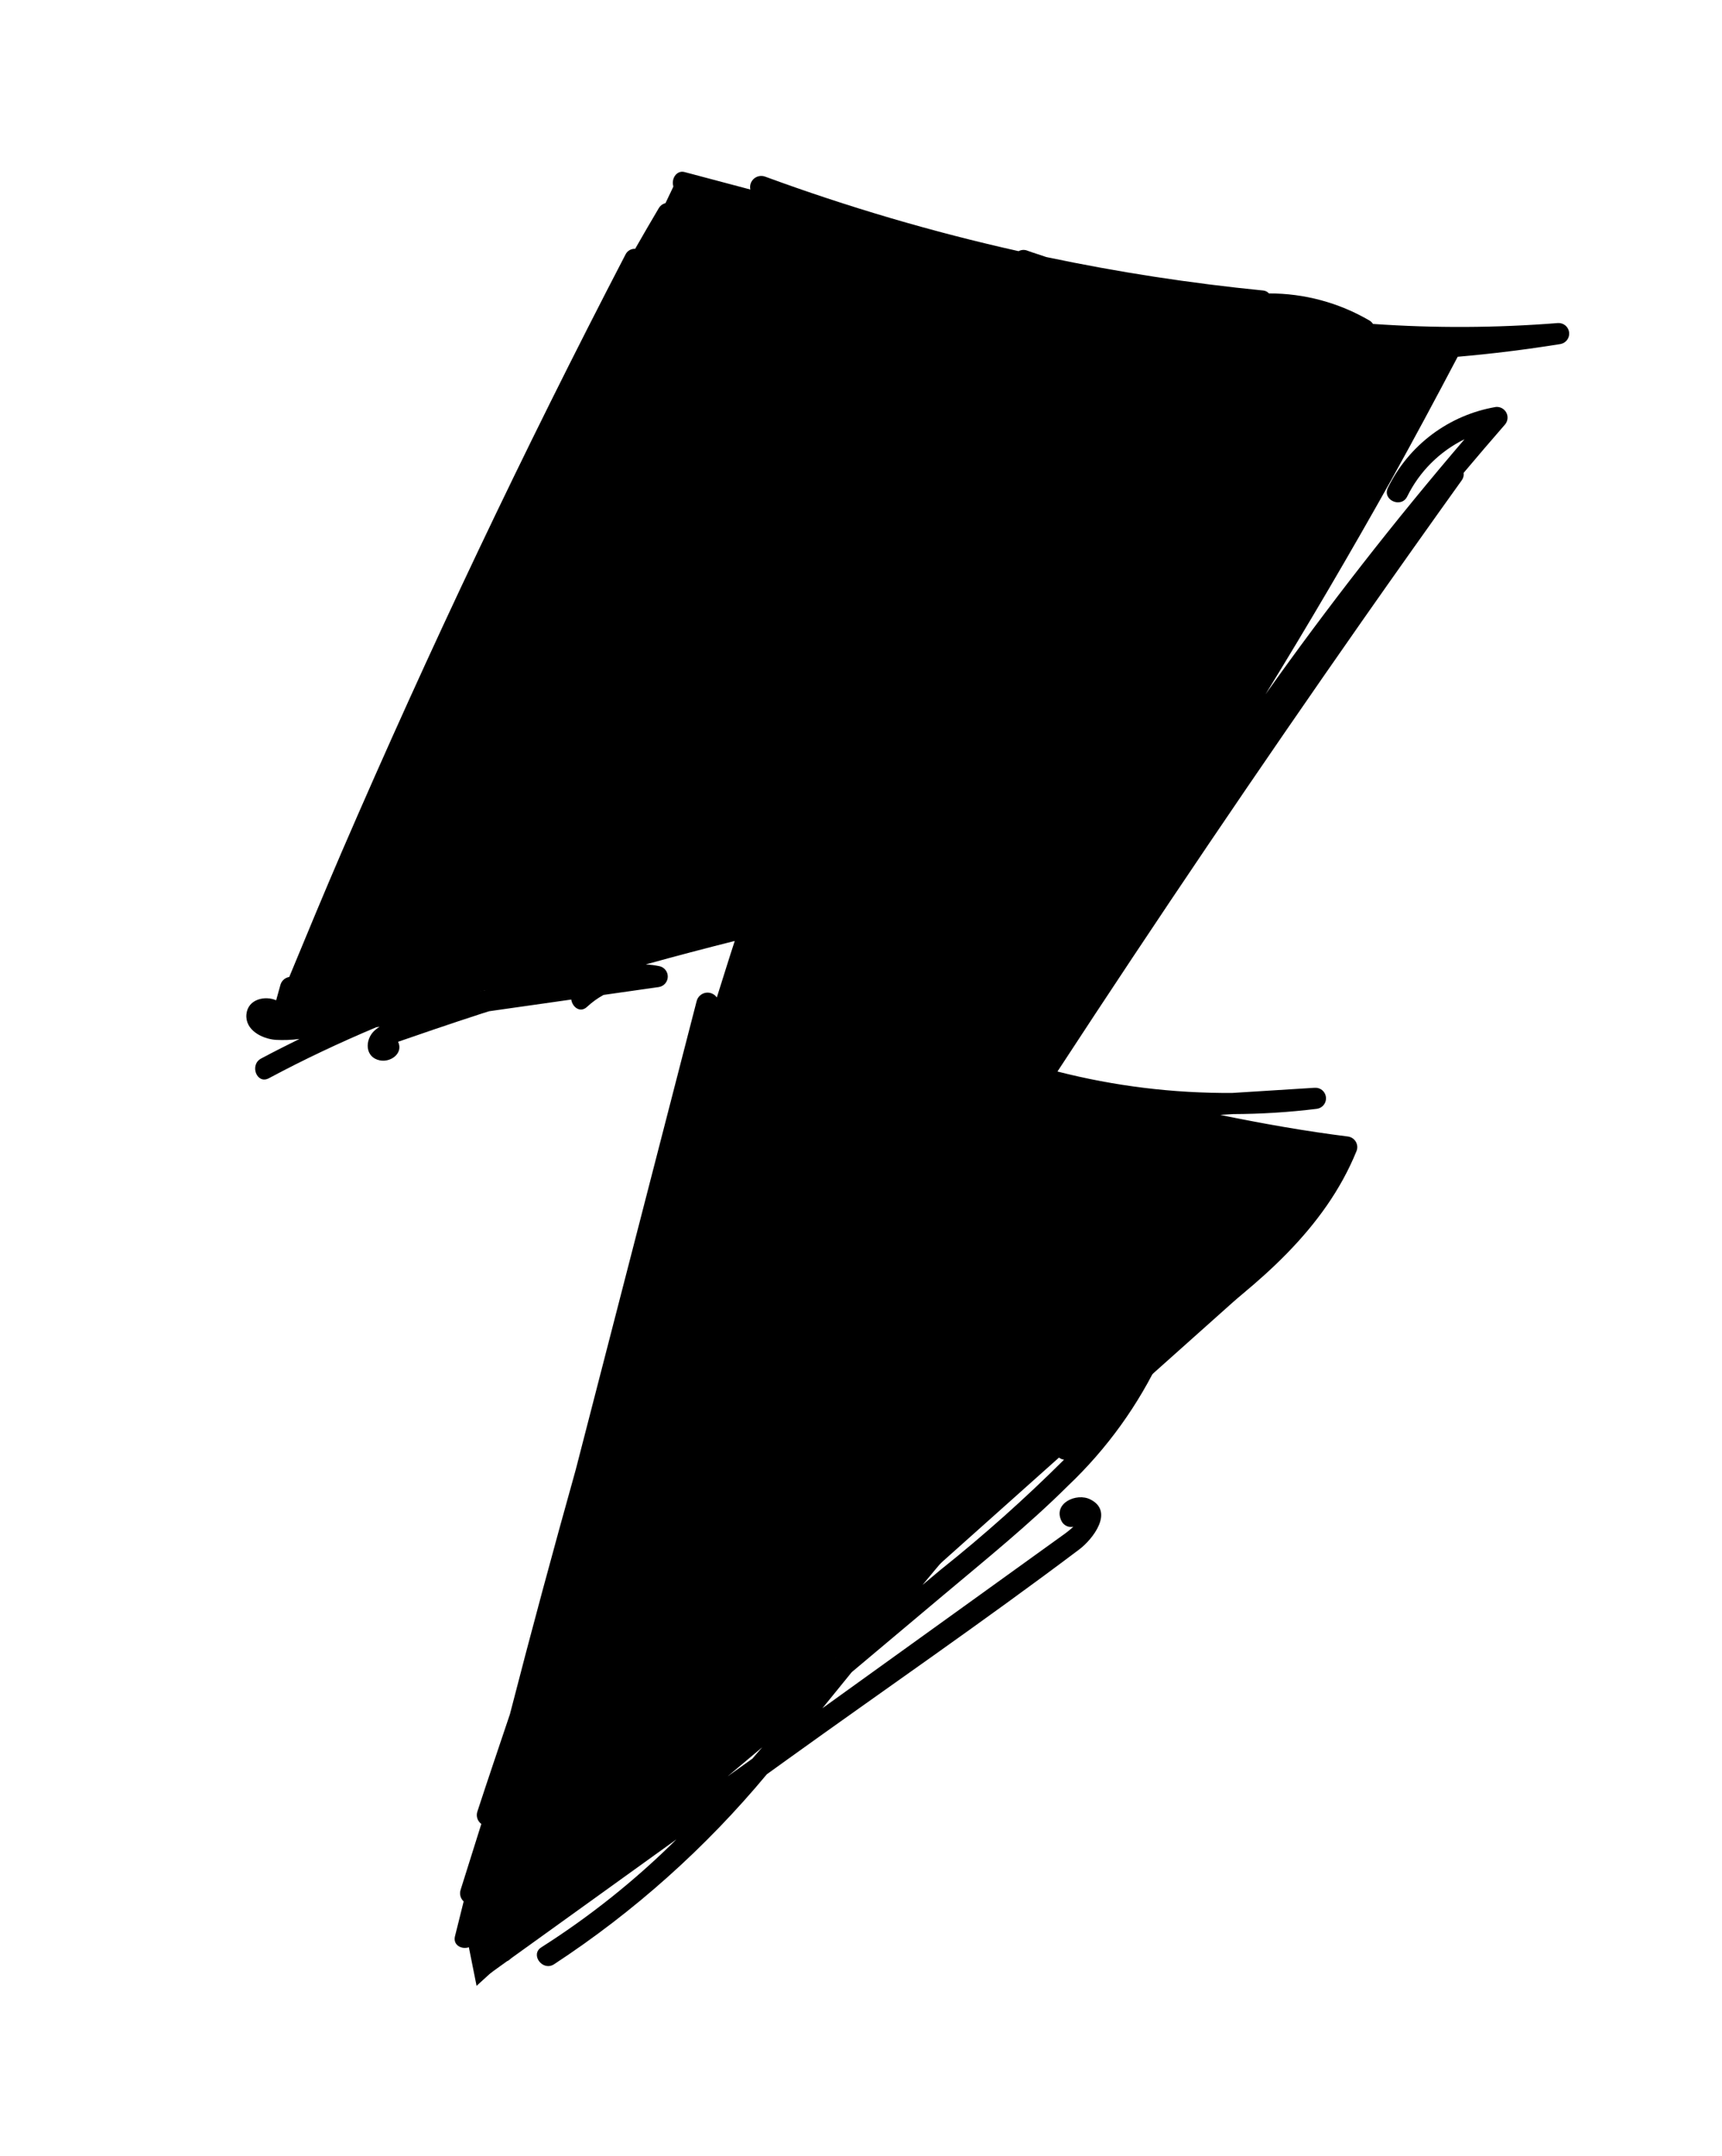
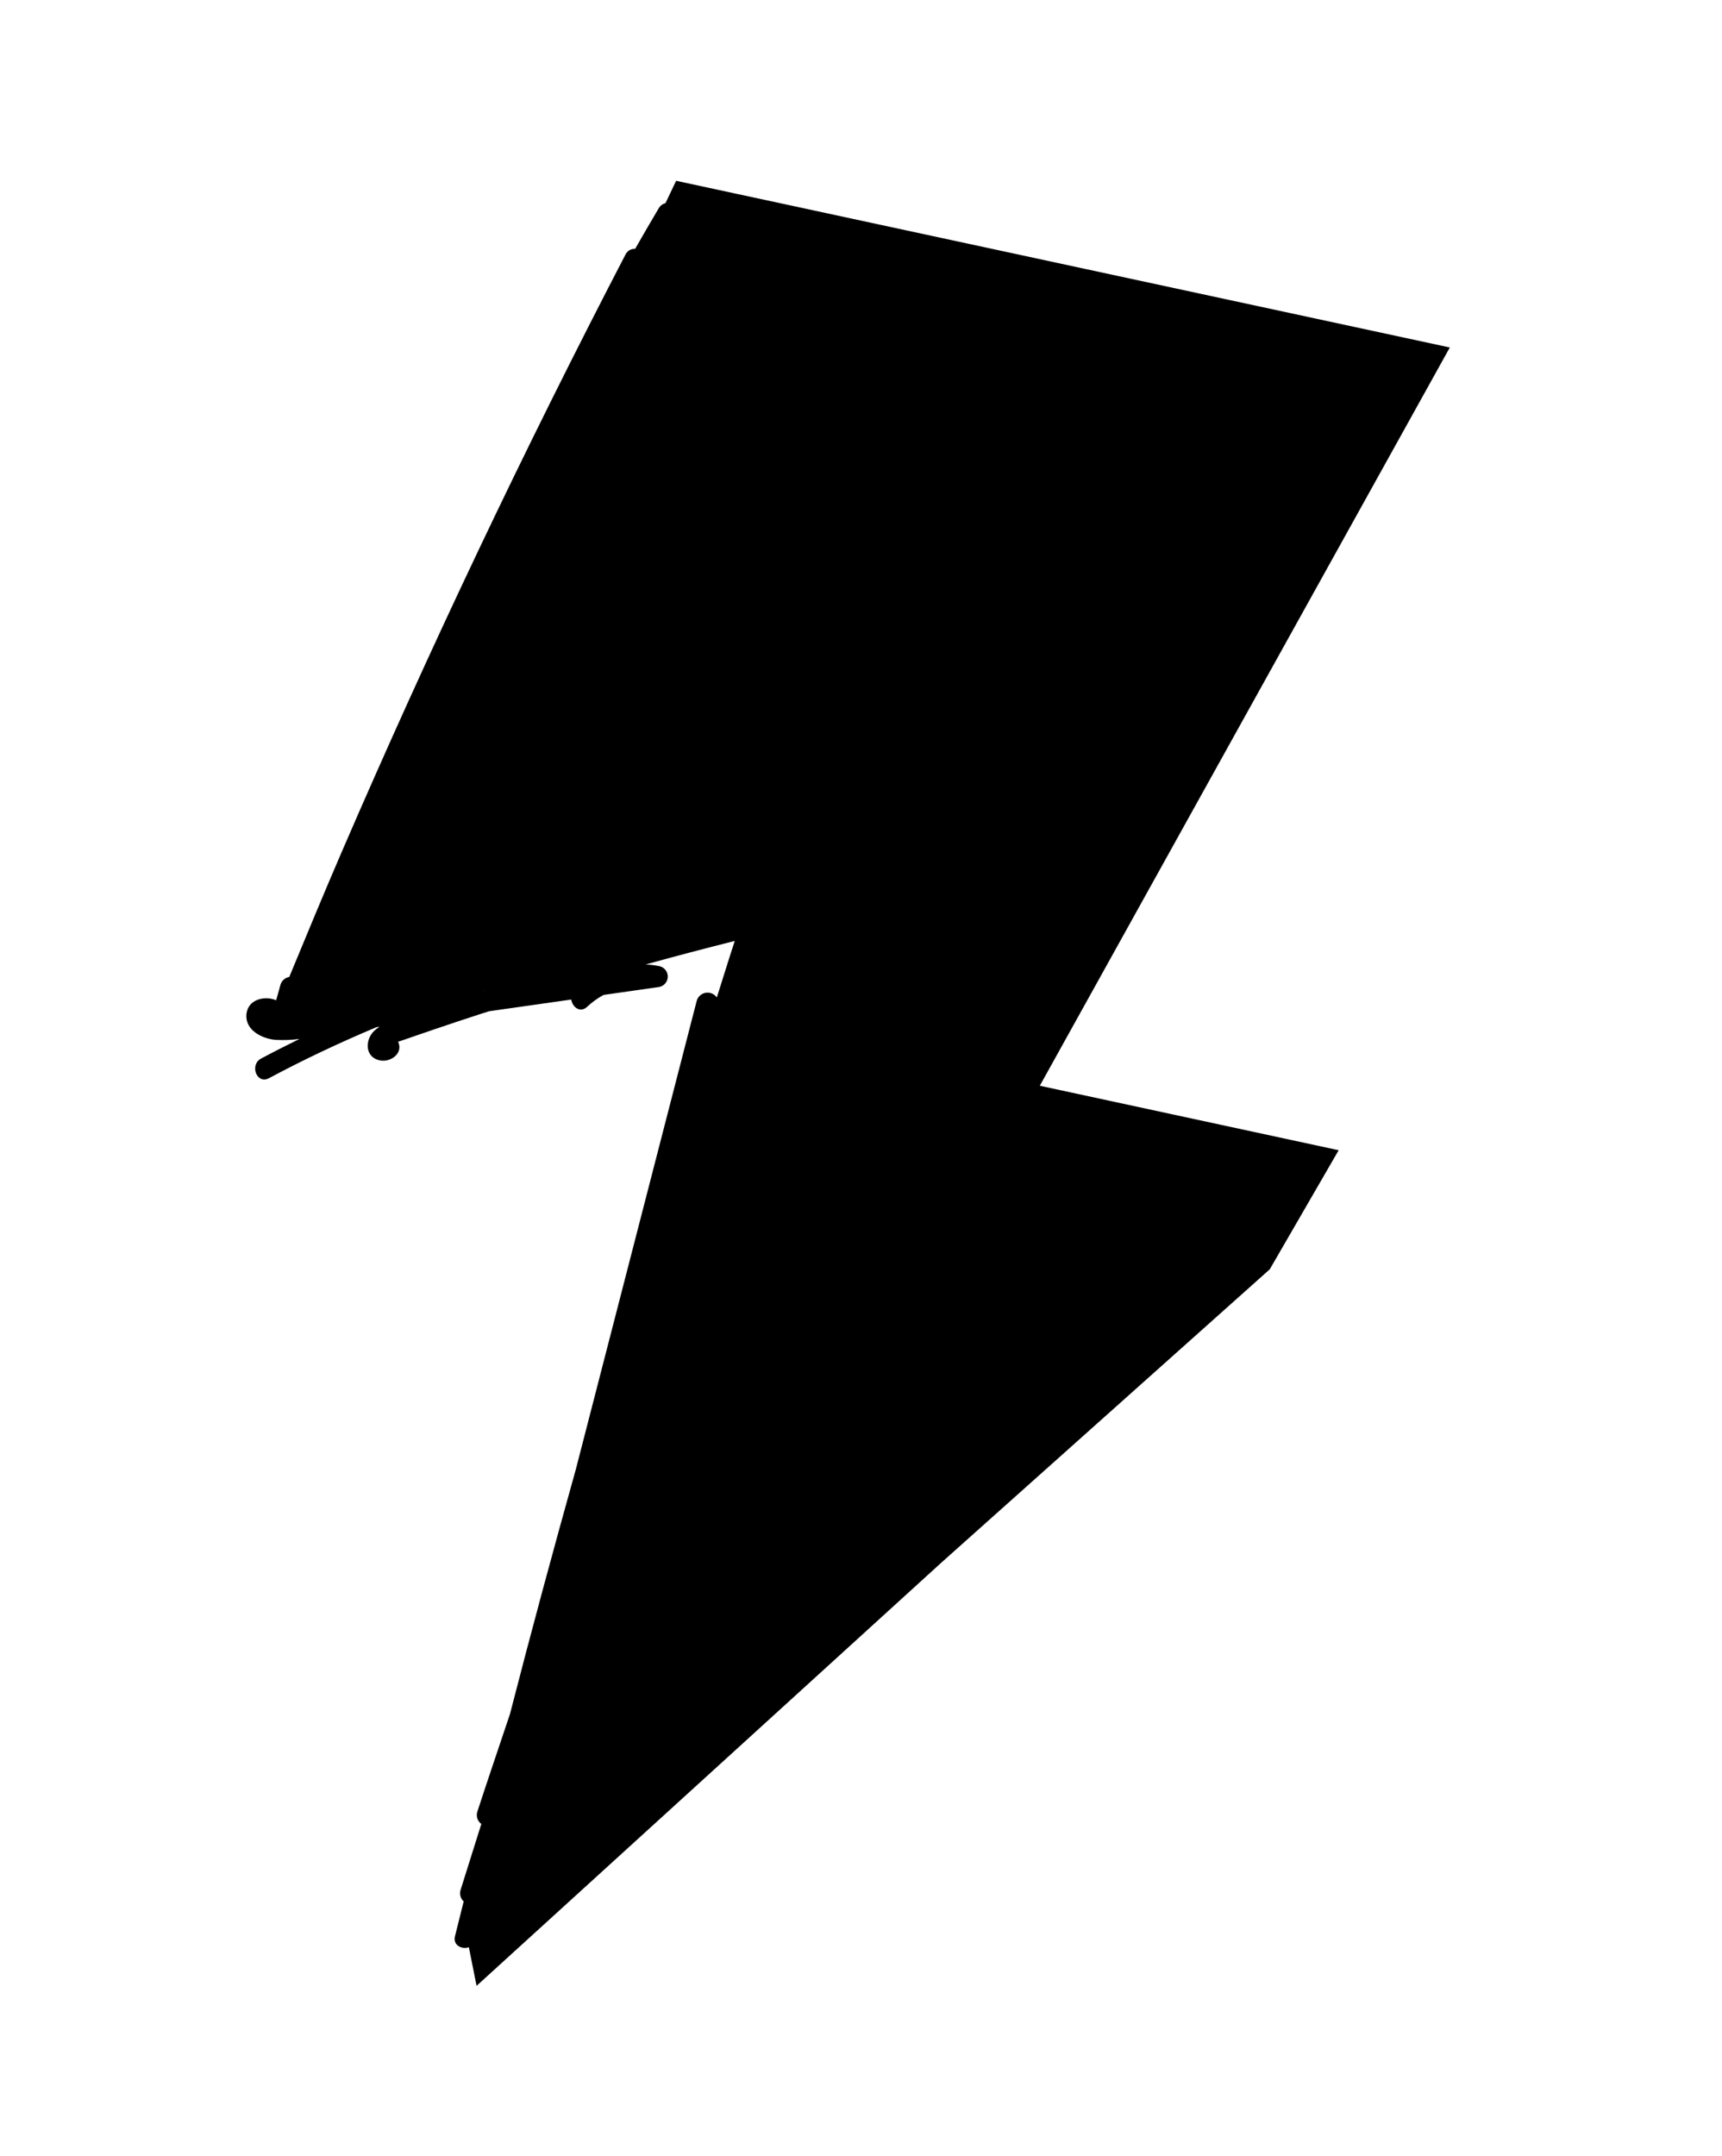
<svg xmlns="http://www.w3.org/2000/svg" width="147" height="184" viewBox="0 0 147 184" fill="none">
  <path d="M51.186 129.553C54.605 119.911 58.159 110.316 61.85 100.769C63.837 95.647 65.862 90.539 67.928 85.445C68.364 84.368 66.717 83.621 66.279 84.701C61.245 97.117 56.452 109.629 51.899 122.235C54.138 114.282 56.433 106.345 58.853 98.447C60.766 92.199 62.737 85.97 64.765 79.759C65.108 79.675 65.448 79.579 65.792 79.495C66.907 79.226 66.718 77.427 65.586 77.701C62.045 78.556 58.52 79.482 55.006 80.455C55.279 79.874 54.891 78.989 54.11 79.134C46.406 80.594 38.878 82.861 31.65 85.898L29.322 86.23C27.95 86.429 26.58 86.628 25.208 86.815C29.019 77.529 33.008 68.322 37.176 59.194C37.276 59.271 37.393 59.323 37.518 59.346C37.642 59.369 37.77 59.363 37.892 59.327C38.013 59.291 38.124 59.227 38.216 59.14C38.308 59.053 38.378 58.946 38.42 58.826C41.574 50.514 45.16 42.372 49.163 34.433C46.53 42.225 43.248 49.782 39.352 57.026C38.797 58.051 40.455 58.789 40.999 57.77C45.713 49.041 49.532 39.858 52.398 30.36C52.464 30.136 52.448 29.895 52.352 29.681C52.257 29.468 52.088 29.295 51.876 29.194C53.796 25.588 55.798 22.029 57.88 18.517C58.477 17.519 56.822 16.787 56.232 17.773C55.549 18.92 54.886 20.077 54.221 21.234C54.051 21.225 53.883 21.266 53.736 21.352C53.59 21.438 53.472 21.565 53.398 21.717C44.718 38.412 36.645 55.403 29.176 72.688C27.645 76.234 26.17 79.803 24.692 83.372C24.513 83.401 24.347 83.481 24.213 83.602C24.079 83.724 23.983 83.881 23.937 84.056L23.574 85.361C22.648 84.949 21.158 85.246 21.036 86.557C20.913 87.915 22.379 88.645 23.52 88.737C24.203 88.775 24.887 88.75 25.565 88.66C24.466 89.202 23.372 89.754 22.29 90.331C21.277 90.874 21.924 92.564 22.951 92.014C25.94 90.415 29.006 88.972 32.122 87.661L32.404 87.623C32.234 87.723 32.076 87.843 31.934 87.979C31.13 88.766 31.149 90.24 32.44 90.492C33.358 90.671 34.448 89.884 33.985 88.902C34.321 88.781 34.66 88.666 35.005 88.551C35.686 88.315 36.366 88.082 37.045 87.85C38.405 87.388 39.769 86.934 41.137 86.49C41.345 86.421 41.556 86.361 41.764 86.294L48.766 85.298C48.856 85.939 49.528 86.474 50.113 85.922C50.539 85.525 51.013 85.182 51.524 84.903L56.237 84.232C56.448 84.199 56.641 84.093 56.781 83.933C56.922 83.772 57.001 83.568 57.005 83.354C57.01 83.141 56.939 82.933 56.805 82.767C56.671 82.601 56.483 82.487 56.274 82.446C55.896 82.371 55.513 82.322 55.128 82.301C57.653 81.602 60.184 80.934 62.723 80.297C62.196 81.901 61.705 83.513 61.192 85.121C61.088 84.971 60.943 84.853 60.774 84.782C60.605 84.711 60.42 84.689 60.239 84.72C60.059 84.751 59.891 84.833 59.755 84.956C59.62 85.079 59.522 85.238 59.474 85.415C56.032 98.748 52.589 112.084 49.147 125.423C47.222 132.304 45.352 139.21 43.568 146.137L43.534 146.27C42.605 149.044 41.658 151.813 40.751 154.595C40.688 154.784 40.687 154.988 40.748 155.177C40.809 155.367 40.928 155.532 41.089 155.649C40.499 157.521 39.91 159.395 39.322 161.269C39.265 161.441 39.259 161.627 39.305 161.802C39.35 161.978 39.446 162.137 39.581 162.26C39.341 163.253 39.082 164.24 38.84 165.233C38.569 166.372 40.34 166.626 40.627 165.513L44.139 151.882C46.496 144.438 48.845 136.996 51.186 129.553ZM41.979 84.018C41.98 84.114 41.996 84.21 42.026 84.301C41.805 84.371 41.589 84.448 41.366 84.518L39.844 84.734C40.559 84.485 41.266 84.243 41.979 84.018Z" fill="black" />
-   <path d="M132.996 27.567C127.74 27.986 122.461 28.011 117.202 27.643C117.132 27.529 117.037 27.432 116.923 27.362C114.315 25.834 111.346 25.032 108.323 25.04C108.2 24.9 108.029 24.812 107.843 24.792C101.622 24.177 95.438 23.224 89.32 21.936C88.782 21.748 88.235 21.587 87.699 21.39C87.579 21.342 87.45 21.322 87.321 21.329C87.192 21.337 87.066 21.373 86.953 21.434C79.603 19.792 72.371 17.665 65.302 15.068C65.142 15.011 64.969 14.999 64.802 15.032C64.635 15.064 64.48 15.141 64.353 15.254C64.226 15.367 64.131 15.511 64.079 15.673C64.026 15.835 64.018 16.008 64.055 16.174L58.452 14.687C57.461 14.422 57.014 16.015 57.942 16.398C60.816 17.6 63.742 18.661 66.689 19.654C65.856 19.762 65.414 20.98 66.369 21.336C70.564 22.903 74.869 24.16 79.248 25.097C84.925 26.599 90.647 27.904 96.415 29.011C96.442 29.188 96.528 29.352 96.659 29.475C96.789 29.598 96.958 29.674 97.136 29.69C99.763 30.065 102.399 30.337 105.042 30.537C109.157 31.189 113.287 31.743 117.432 32.2C117.605 32.226 117.781 32.2 117.939 32.126C118.097 32.052 118.229 31.933 118.319 31.783C118.409 31.634 118.453 31.461 118.445 31.287C118.436 31.113 118.376 30.945 118.272 30.805C119.619 30.757 120.963 30.687 122.304 30.593C117.047 40.532 111.459 50.284 105.538 59.849C105.318 59.736 105.064 59.711 104.826 59.779C104.588 59.847 104.384 60.002 104.257 60.214C100.538 66.471 96.818 72.727 93.098 78.982C92.585 79.843 93.998 80.732 94.592 79.954C93.655 81.54 92.717 83.129 91.806 84.731C91.712 84.873 91.671 85.044 91.69 85.213C91.709 85.383 91.787 85.54 91.91 85.658C90.758 87.407 89.611 89.157 88.469 90.907C88.027 90.778 87.58 90.663 87.14 90.523C86.05 90.176 85.287 91.79 86.397 92.171C86.737 92.287 87.086 92.38 87.426 92.495C87.081 93.026 86.73 93.552 86.385 94.082C85.757 95.049 87.157 96.2 87.786 95.225C88.257 94.499 88.736 93.781 89.208 93.057C90.268 93.396 91.326 93.745 92.394 94.059L90.007 94.21C88.846 94.281 89.051 96.078 90.213 96.006L97.837 95.526C103.039 96.845 108.312 97.866 113.63 98.584C111.092 103.93 106.568 107.886 101.893 111.406C101.052 112.039 100.211 112.667 99.368 113.292C99.281 113.221 99.181 113.168 99.073 113.137C98.966 113.106 98.853 113.097 98.741 113.111C98.63 113.125 98.523 113.161 98.426 113.217C98.329 113.274 98.244 113.349 98.177 113.439L96.581 115.394C93.292 117.804 90.16 120.419 87.202 123.225C81.575 128.972 76.299 135.053 71.403 141.435L56.111 154.276C51.599 158.066 47.087 161.856 42.577 165.646L40.846 166.891C39.901 167.57 40.966 169.03 41.912 168.35L43.281 167.365C43.334 167.344 43.384 167.318 43.431 167.287L43.647 167.106L57.746 156.964C54.246 160.437 50.382 163.524 46.221 166.17C45.232 166.786 46.31 168.243 47.287 167.631C54.116 163.154 60.241 157.687 65.461 151.409L67.207 150.153C75.509 144.179 83.968 138.372 92.137 132.218C93.287 131.35 95.132 128.988 93.079 127.956C91.892 127.357 89.877 128.282 90.61 129.789C90.698 129.975 90.847 130.125 91.032 130.215C91.217 130.305 91.427 130.33 91.628 130.285C91.336 130.553 91.026 130.801 90.7 131.027C89.847 131.644 88.992 132.259 88.135 132.873L83.006 136.566L72.924 143.818L70.206 145.774C71.045 144.75 71.879 143.724 72.709 142.696L80.552 136.107C84.156 133.08 87.833 130.111 91.172 126.791C94.503 123.63 97.208 119.871 99.148 115.711C100.041 115.045 100.932 114.377 101.833 113.71C107.459 109.55 113.081 104.9 115.789 98.256C115.844 98.129 115.87 97.991 115.864 97.852C115.858 97.714 115.82 97.579 115.754 97.457C115.688 97.335 115.595 97.23 115.483 97.149C115.37 97.069 115.241 97.014 115.104 96.991C111.429 96.532 107.787 95.885 104.165 95.142L105.266 95.073C107.655 95.065 110.041 94.915 112.412 94.624C112.647 94.593 112.86 94.471 113.006 94.284C113.152 94.097 113.218 93.861 113.191 93.625C113.164 93.39 113.046 93.175 112.862 93.025C112.677 92.876 112.442 92.806 112.206 92.828L105.197 93.268C100.164 93.302 95.147 92.688 90.271 91.439C98.748 78.47 107.43 65.635 116.317 52.935C119.118 48.937 121.94 44.955 124.782 40.988C124.916 40.805 124.975 40.577 124.945 40.352C126.121 38.959 127.301 37.57 128.501 36.197C128.611 36.057 128.676 35.887 128.69 35.71C128.705 35.533 128.667 35.355 128.581 35.199C128.496 35.043 128.366 34.916 128.209 34.832C128.052 34.749 127.874 34.713 127.697 34.729C125.724 35.064 123.859 35.864 122.256 37.062C120.654 38.261 119.36 39.824 118.483 41.621C117.97 42.668 119.621 43.409 120.13 42.365C121.175 40.242 122.895 38.524 125.021 37.481C119.029 44.479 113.365 51.737 108.027 59.256C111.726 53.237 115.302 47.144 118.755 40.976C120.694 37.493 122.579 33.974 124.436 30.446C127.37 30.191 130.294 29.829 133.207 29.36C133.435 29.32 133.639 29.195 133.777 29.01C133.915 28.824 133.977 28.593 133.95 28.364C133.923 28.134 133.809 27.924 133.631 27.776C133.454 27.628 133.226 27.553 132.996 27.567ZM62.107 151.594C63.095 150.765 64.083 149.935 65.071 149.105C64.793 149.43 64.504 149.749 64.23 150.075L62.107 151.594ZM80.346 133.916L78.747 135.257C81.355 132.109 84.025 129.011 86.882 126.083C88.197 124.727 89.582 123.459 90.989 122.226L90.252 123.127C90.155 123.251 90.091 123.398 90.069 123.554C90.047 123.709 90.066 123.868 90.125 124.014C90.183 124.16 90.28 124.288 90.404 124.385C90.528 124.482 90.675 124.544 90.831 124.566C87.51 127.874 84.01 130.996 80.345 133.92L80.346 133.916ZM78.413 23.011C79.326 23.227 80.24 23.445 81.158 23.64C80.578 23.528 79.999 23.416 79.42 23.291C79.073 23.2 78.744 23.1 78.413 23.011ZM98.05 27.061L102.968 28.366C100.53 27.958 98.098 27.514 95.673 27.033C96.469 27.045 97.261 27.058 98.05 27.061ZM109.91 26.929C110.036 26.949 110.166 26.961 110.294 26.977C110.169 26.954 110.04 26.941 109.913 26.924L109.91 26.929Z" fill="black" />
  <path d="M57.999 16L23.999 87.5L64 79.5L40 163.5L41 168.5L80 133L108 108L113.5 98.5L88 93L123 30L57.999 16Z" fill="black" stroke="black" />
</svg>